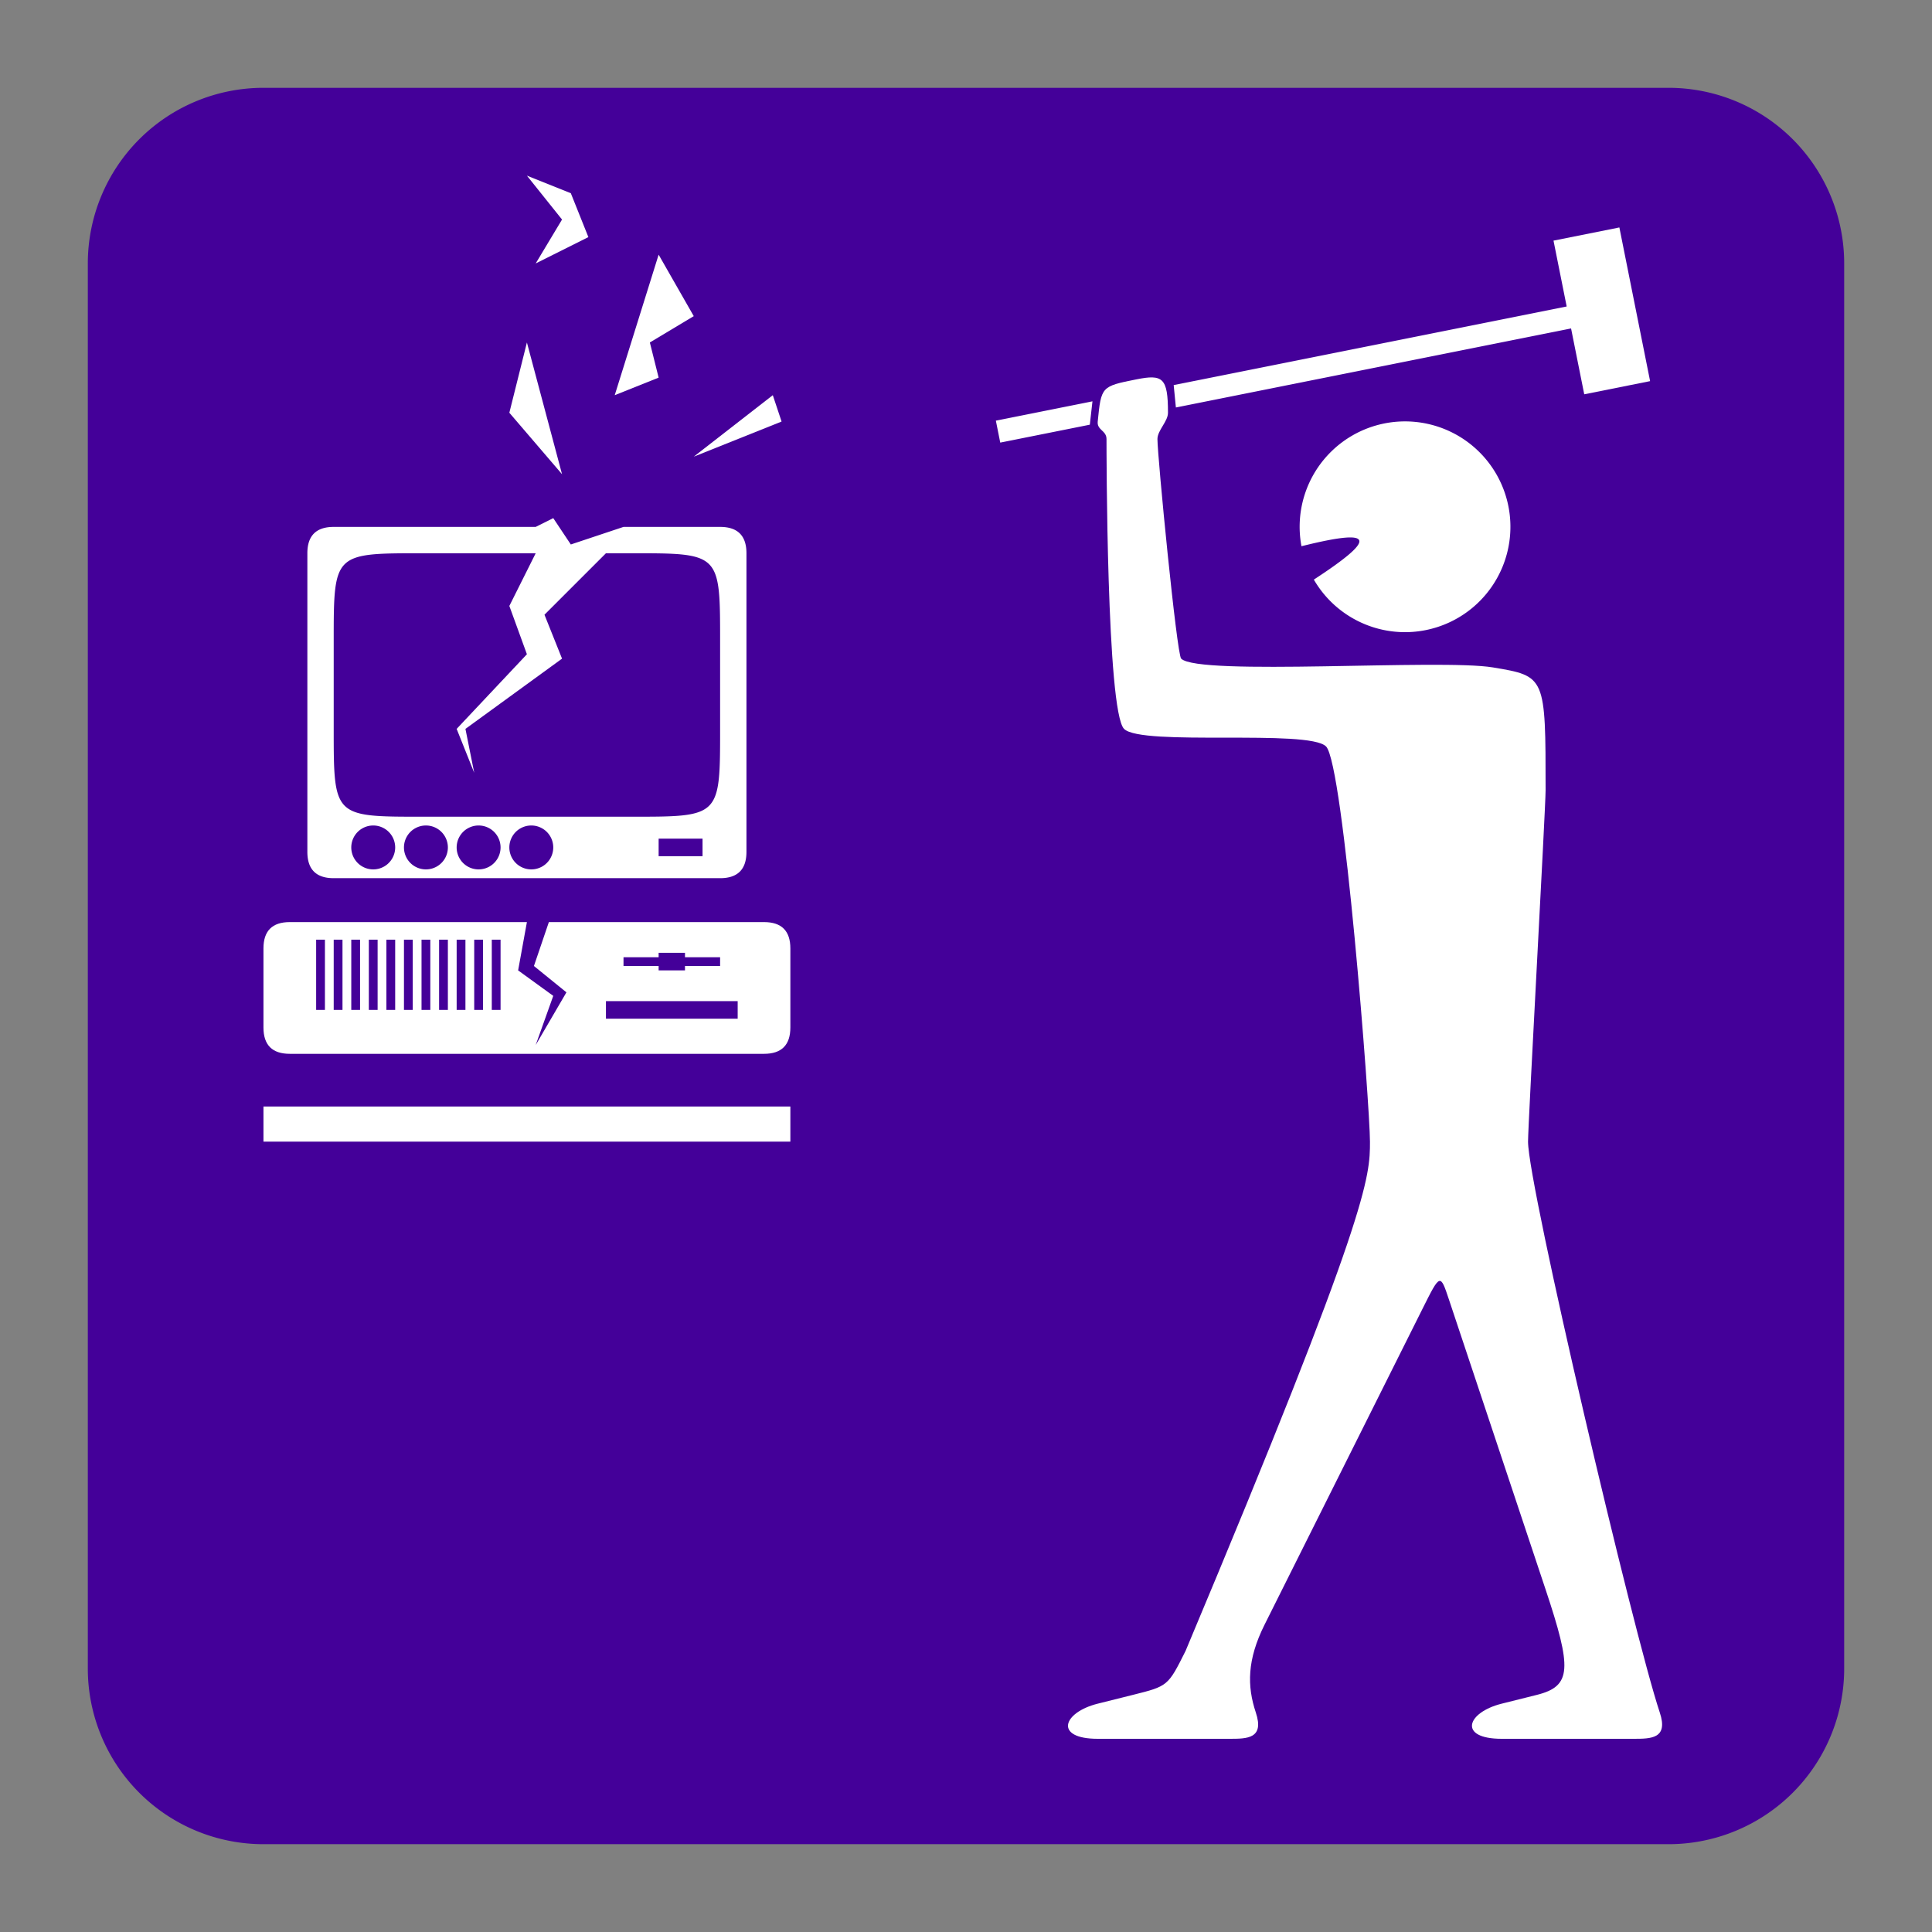
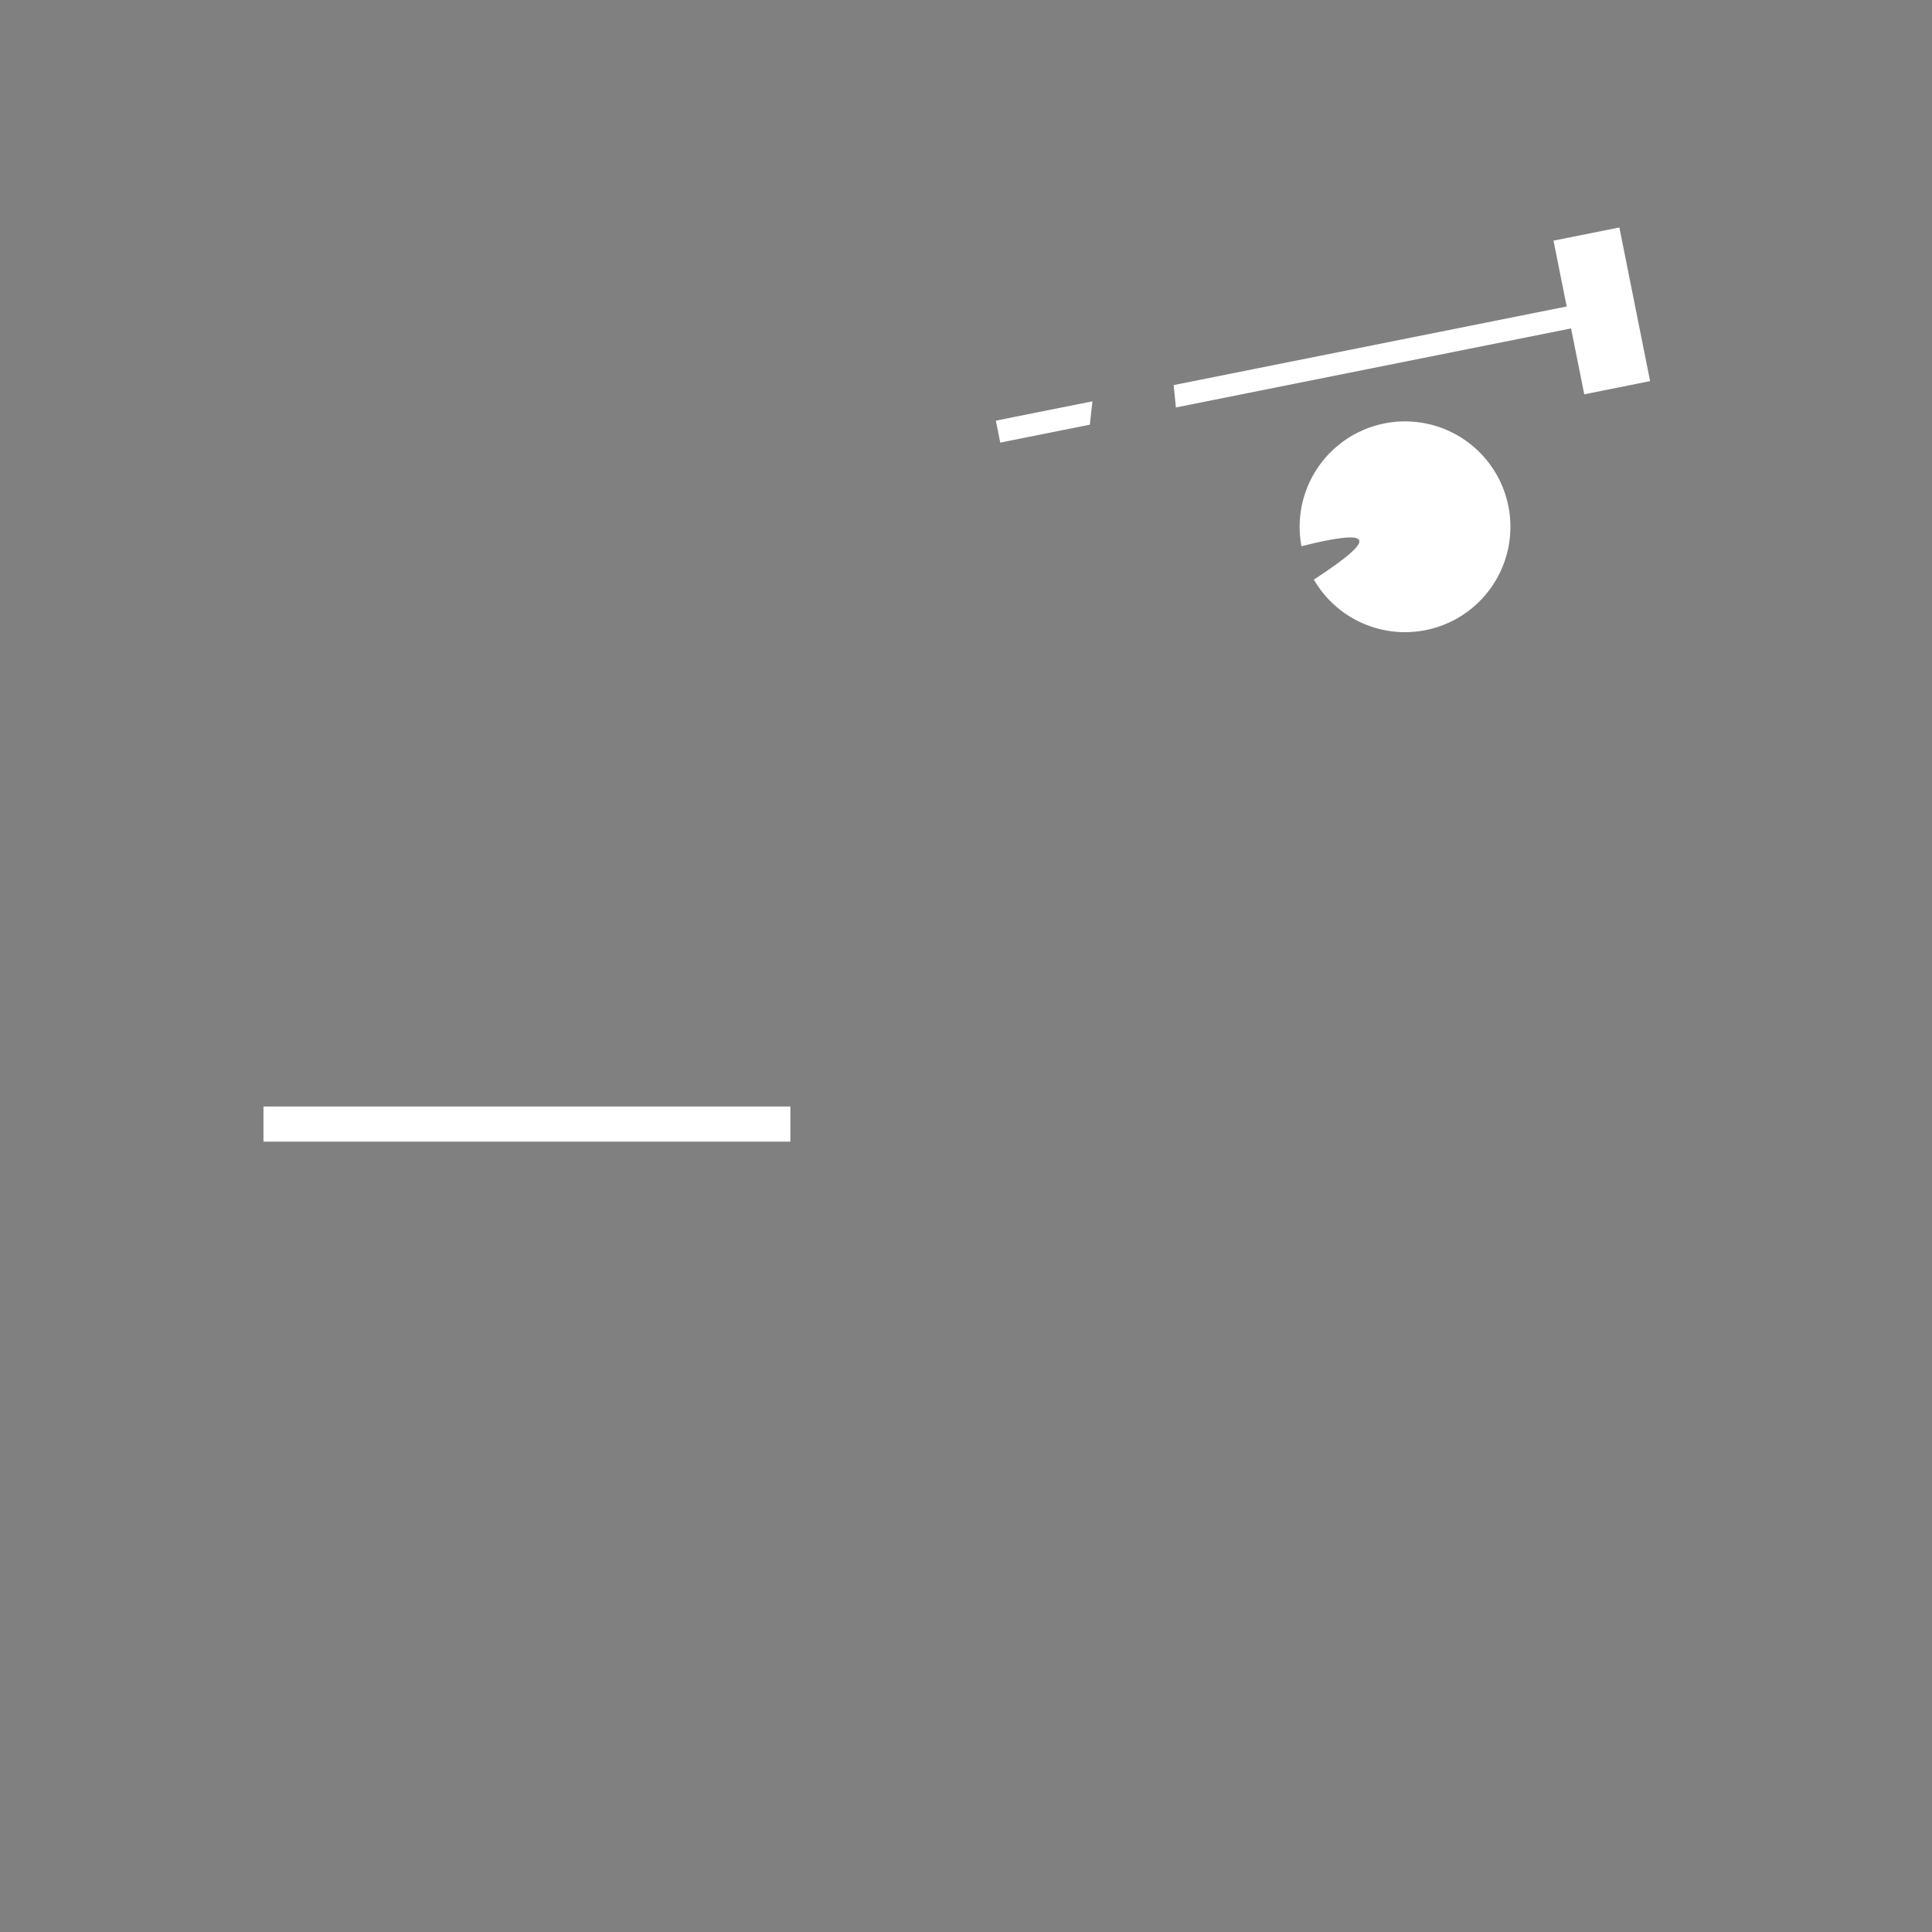
<svg xmlns="http://www.w3.org/2000/svg" version="1.1" viewBox="-110,-110 220,220">
  <rect x="-110" y="-110" width="220" height="220" fill="#808080" stroke="none" />
  <g transform="matrix(1,0,0,-1,0,0)" style="fill: rgb(255,255,255); fill-rule: evenodd;">
-     <path id="tablet-border" style="fill: rgb(68,0,153);" d="       M 0 -100       L 80,-100  A 20,20,0 0,1 100,-80       L 100,80   A 20,20,0 0,1 80,100       L -80,100  A 20,20,0 0,1 -100,80       L -100,-80 A 20,20,0 0,1 -80,-100       Z       " />
    <g transform="translate(50,0)">
      <path id="head" d="         M -11.80 47.80 A 12,12,0 1,0 -10.39,44         C -3.5,48.5 -3,50 -11.80,47.80         " />
-       <path id="body" d="         M 10 34 C 16 33 16 33 16 20 C 16 18 14 -18 14 -20 C 14 -25 26 -76 29 -85         C 30 -88  28 -88  26 -88 C 23 -88 16 -88 11 -88 C 6 -88   7 -85  11 -84 L 15 -83 C 19 -82 19 -80 16 -71         C 15 -68   6 -41   5 -38 C  4 -35  4 -35  2 -39 C 0 -43 -14 -71 -16 -75 C -18 -79 -18 -82 -17 -85         C -16 -88 -18 -88 -20 -88 C -23 -88 -30 -88 -35 -88 C -40 -88 -39 -85 -35 -84 L -31 -83 C -27 -82 -27 -82 -25 -78         C -4 -28 -4 -24 -4 -20 C -4 -16  -7 23  -9 25 C -11 27 -30 25 -32 27 C -34 29 -34 59 -34 60         C -34 61 -35.1 61 -35 62 C -34.6 66 -34.6 66 -30.6 66.8 C -27.6 67.4 -27 67 -27 63 C -27 62 -28.2 61 -28.2 60         C -28.2 58 -26 35.5 -25.5 35 C -23.5 33 4 35 10 34         " />
      <path id="hammer" d="         M 18.9 72.6 L -26.1 63.6 L -26.35 66.15 L 18.4 75.1         L 16.9 82.6 L 24.4 84.1 L 27.9 66.6 L 20.4 65.1 Z         M -35.9 61.64 L -46.1 59.6 L -46.6 62.1 L -35.6 64.3 Z         " />
    </g>
    <g transform="translate(-50,10)">
-       <path id="monitor" d="         M -22 40 C -24 40 -25 39 -25 37 L -25  3 C -25  1 -24  0 -22  0 L 22  0 C 24  0  25  1  25  3 L 25 37 C 25 39  24 40  22 40         L 11 40 L 5 38 L 3 41 L 1 40 Z         M -12 37 C -22 37 -22 37 -22 27 L -22 17 C -22  7 -22  7 -12  7 L 12  7 C  22  7  22  7  22 17 L 22 27 C  22 37  22 37  12 37         L 9 37 L 2 30 L 4 25 L -7 17 L -6 12 L -8 17 L 0 25.5 L -2 31 L 1 37 Z         M -15 3.5 A 2.5,2.5,0 1,0 -20,3.5 A 2.5,2.5,0 1,0 -15,3.5 M -9 3.5 A 2.5,2.5,0 1,0 -14,3.5 A 2.5,2.5,0 1,0 -9,3.5 M -3 3.5 A 2.5,2.5,0 1,0 -8,3.5 A 2.5,2.5,0 1,0 -3,3.5 M 3 3.5 A 2.5,2.5,0 1,0 -2,3.5 A 2.5,2.5,0 1,0 3,3.5         M 20 2.5 L 20 4.5 L 15 4.5 L 15 2.5 Z         " />
-       <path id="shards" d="         M 19 48 l 10 4 l -1 3 z         M 10 55 l 5 2 l -1 4 l 5 3 l -4 7 z         M 4 46 l -6 7 l 2 8 z         M 7 73 l -6 -3 l 3 5 l -4 5 l 5 -2 z         " />
-       <path id="case" d="         M -27  -5 C -29  -5 -30  -6 -30  -8         L -30 -17 C -30 -19 -29 -20 -27 -20         L  27 -20 C  29 -20  30 -19  30 -17         L  30  -8 C  30  -6  29  -5  27  -5          L 2.5 -5 L 0.8 -10 L 4.5 -13 L 1 -19         L 3 -13.4 L -1 -10.5 L 0 -5 Z          M -24 -15 l 1 0 0 8 -1 0 z         M -22 -15 l 1 0 0 8 -1 0 z         M -20 -15 l 1 0 0 8 -1 0 z         M -18 -15 l 1 0 0 8 -1 0 z         M -16 -15 l 1 0 0 8 -1 0 z         M -14 -15 l 1 0 0 8 -1 0 z         M -12 -15 l 1 0 0 8 -1 0 z         M -10 -15 l 1 0 0 8 -1 0 z         M  -8 -15 l 1 0 0 8 -1 0 z         M  -6 -15 l 1 0 0 8 -1 0 z         M  -4 -15 l 1 0 0 8 -1 0 z          M 22 -10         l -4 0 l 0 -0.5 l -3 0 l 0  0.5 l -4 0         l 0 1         l  4 0 l 0  0.5 l  3 0 l 0 -0.5 l  4 0 z          M 24 -14 L 9 -14 L 9 -16 L 24 -16 Z         " />
      <path id="pedestal" d="M -30 -26 L -30 -30 30 -30 30 -26 Z" />
    </g>
  </g>
</svg>